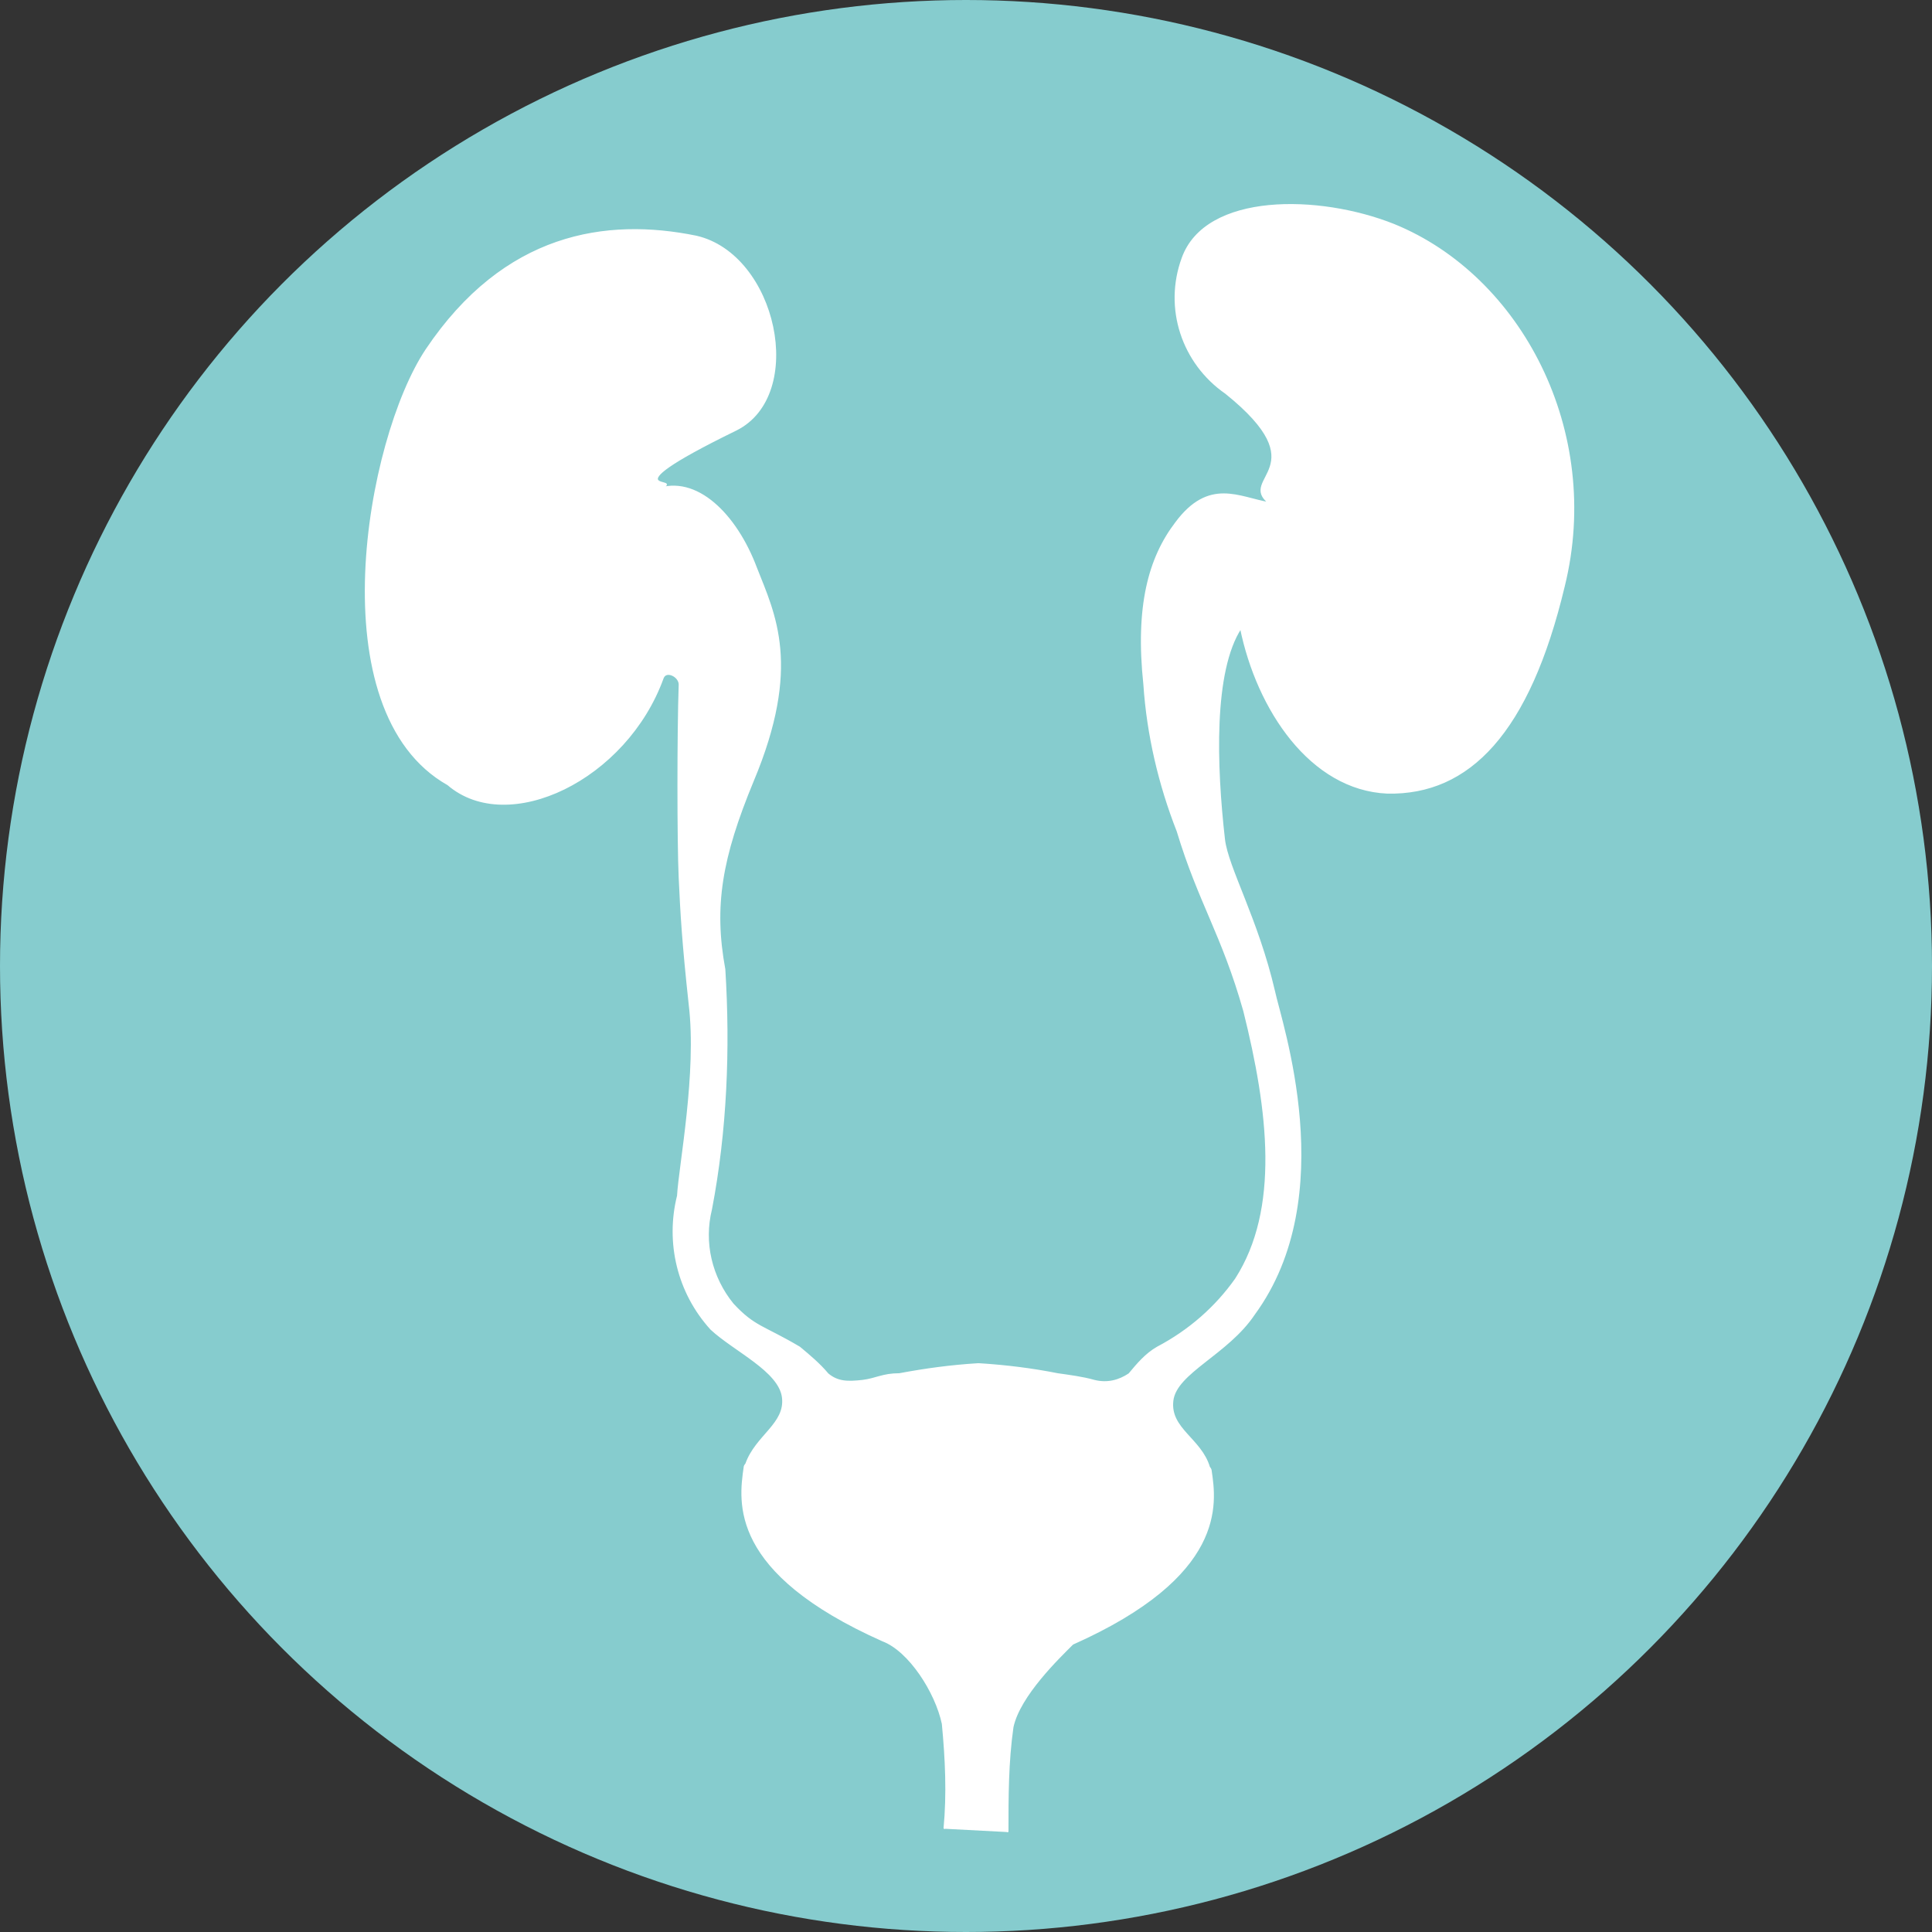
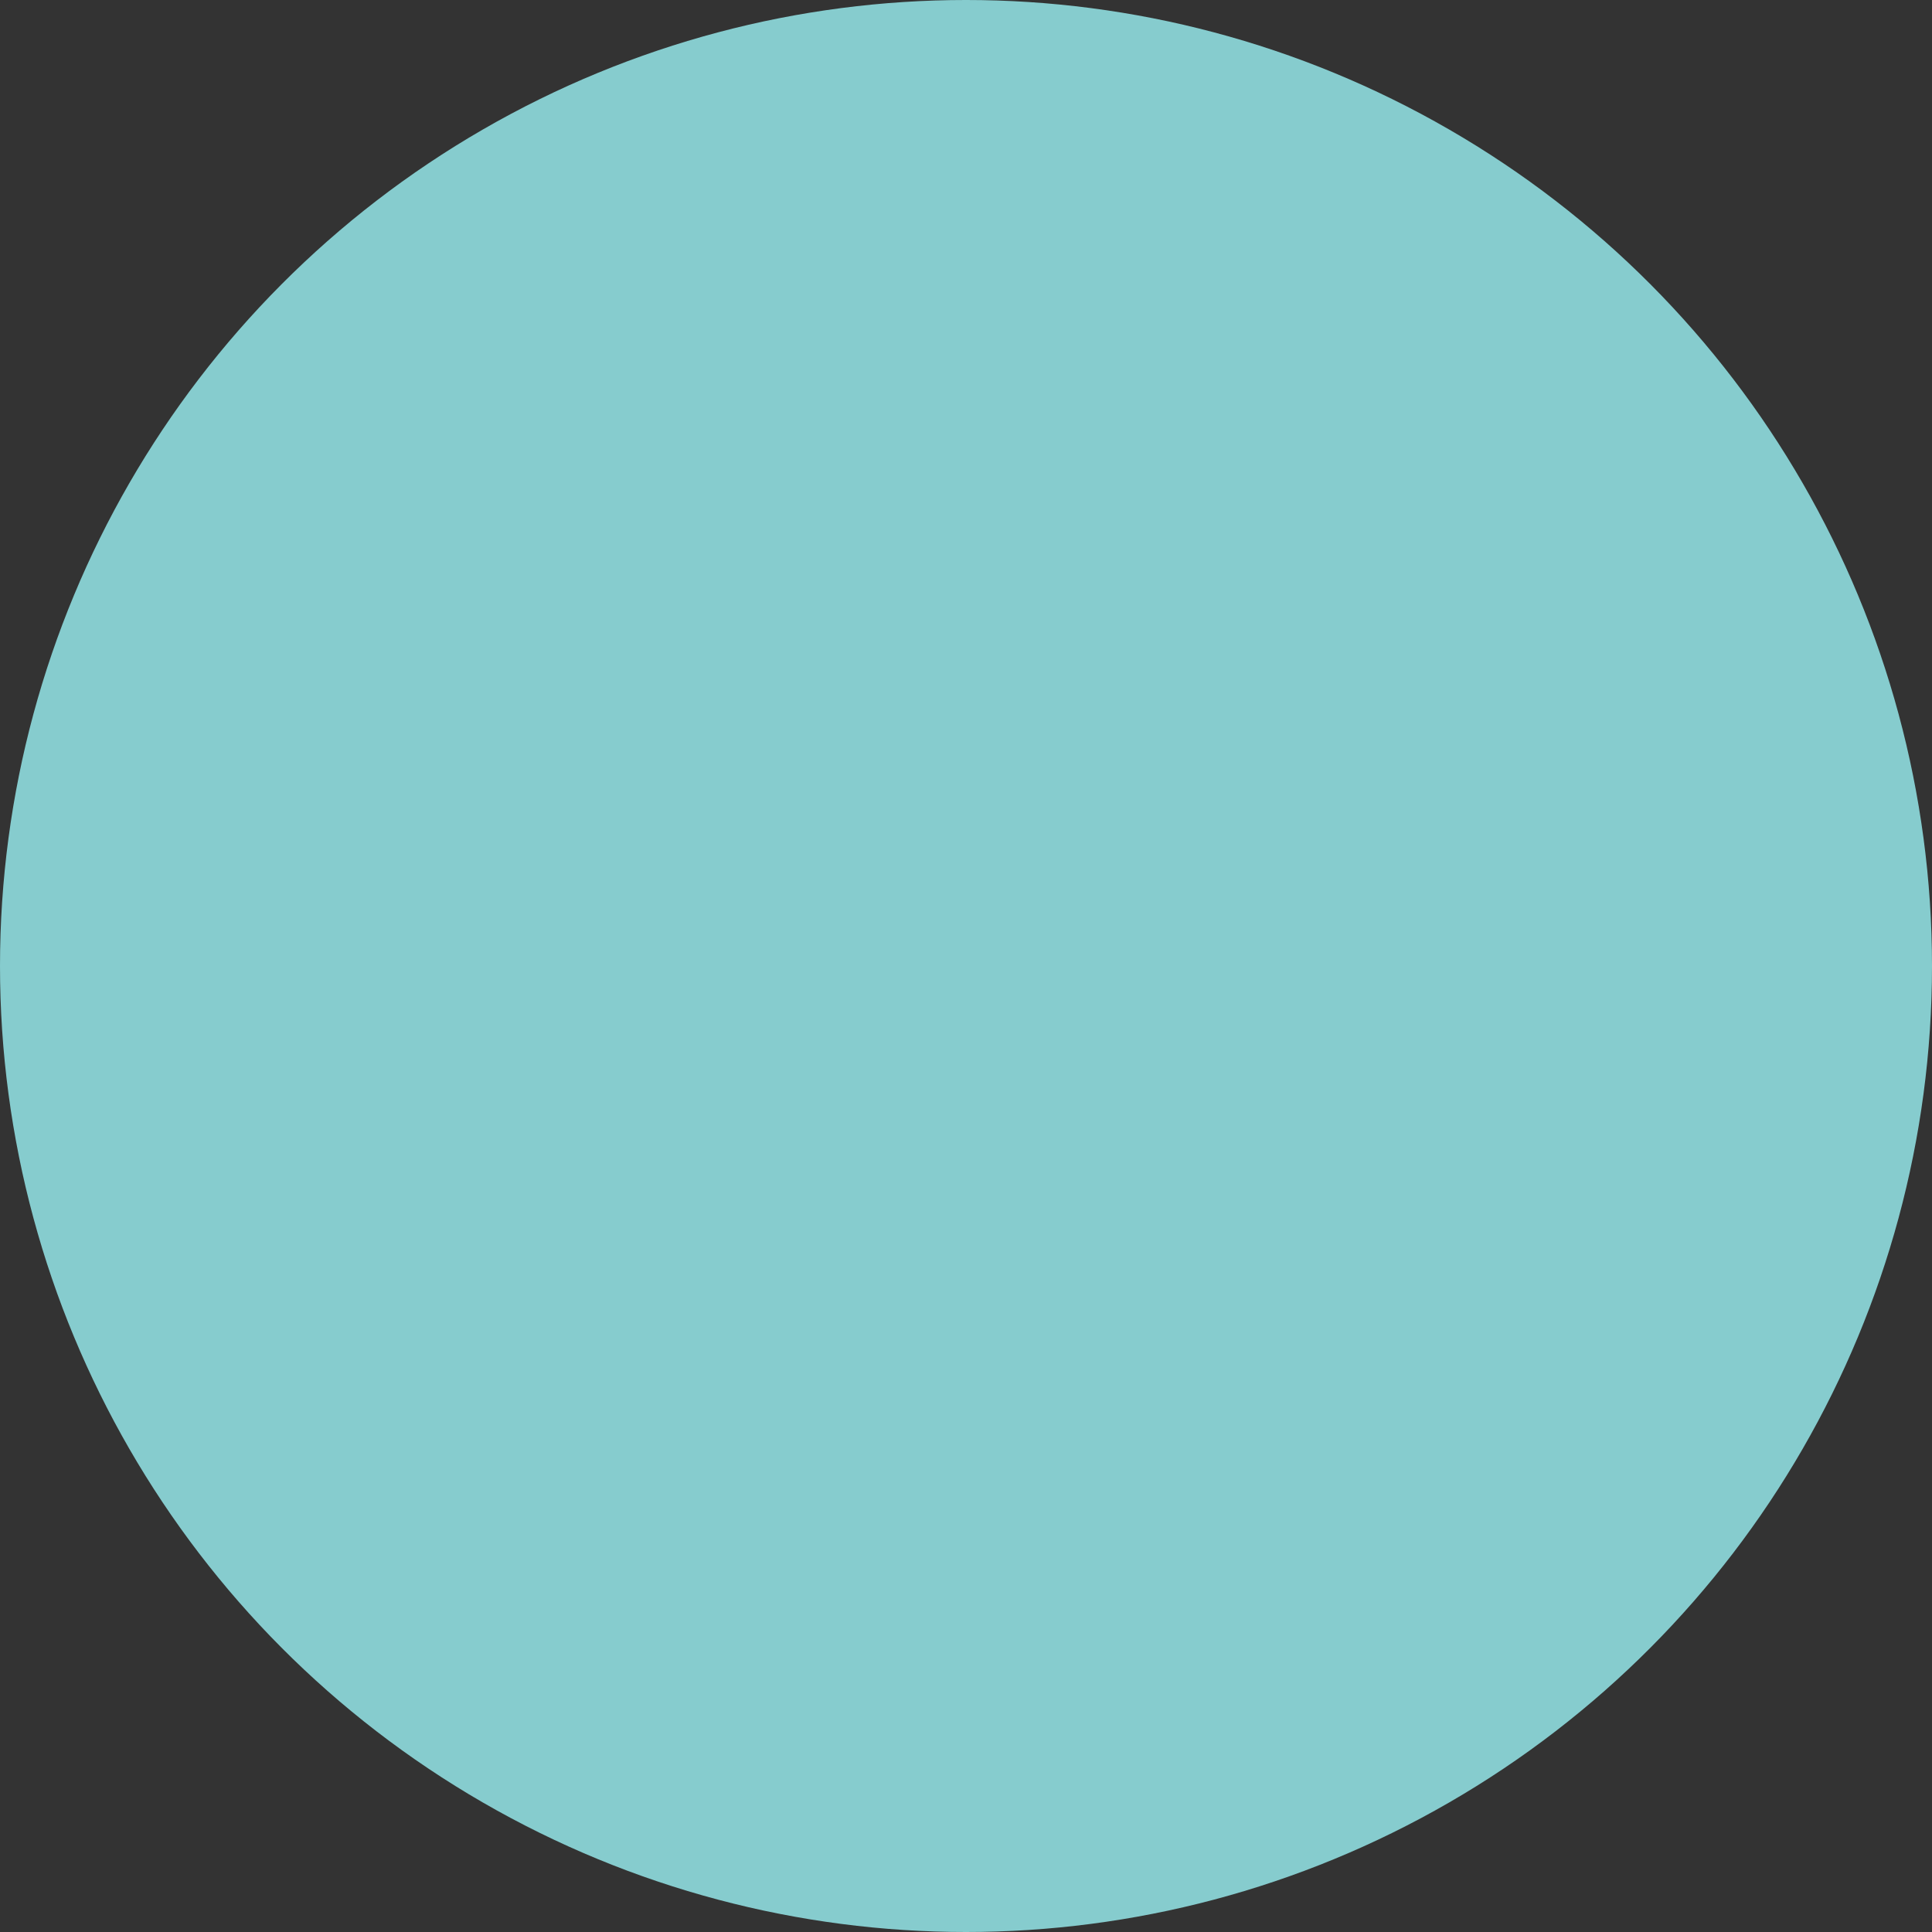
<svg xmlns="http://www.w3.org/2000/svg" id="Calque_1" version="1.1" viewBox="0 0 116 116">
  <rect x="0" y="0" width="116" height="116" fill="#333333" stroke="none" />
  <defs>
    <style>
      .st0 {
        fill: #86ccce;
      }

      .st1 {
        fill: #fff;
        stroke: #fff;
        stroke-miterlimit: 10;
        stroke-width: .1px;
      }
    </style>
  </defs>
  <g id="Groupe_2715">
    <g id="Groupe_2609">
      <circle id="Ellipse_919" class="st0" cx="58" cy="58" r="58" />
-       <path id="Tracé_4015" class="st1" d="M60.5,110c0-2.1,0-4.2.3-6.3.4-1.9,2.8-4.2,3.6-5,9.2-4.1,8.6-8.4,8.3-10.4,0,0,0-.1-.1-.2-.5-1.7-2.4-2.3-2.2-4s3.3-2.8,4.9-5.2c5.2-7.1,1.6-17.5,1.2-19.4-1-4.3-2.8-7.4-3-9.1-.5-4.4-.7-10.1,1-12.7,1,4.9,4.2,9.7,8.8,9.9,4.9.1,8.5-3.6,10.6-12.4,2.3-9.3-2.6-18.6-10.2-21.7-4.5-1.8-11.3-1.9-12.7,2-1.1,3,0,6.3,2.6,8.1,5.6,4.5.7,5.1,2.6,6.6-1.8-.3-3.6-1.5-5.6,1.2-1.6,2.1-2.4,5-1.9,9.7.2,3,.9,6,2,8.8,1.3,4.3,2.7,6.2,4,10.8,1.5,6,2.2,11.9-.5,16.1-1.2,1.7-2.8,3.1-4.7,4.1-.7.4-1.2,1-1.7,1.6-.6.4-1.3.6-2.1.4-.7-.2-1.5-.3-2.2-.4-1.5-.3-3.1-.5-4.7-.6h-.1c-1.6.1-3.1.3-4.7.6-1,0-1.4.3-2.2.4-.9.1-1.5.1-2.1-.4-.5-.6-1.1-1.1-1.7-1.6-2.2-1.3-2.7-1.2-4-2.6-1.3-1.6-1.8-3.7-1.3-5.7.9-4.7,1.1-9.6.8-14.4-.7-3.8-.2-6.7,1.7-11.3,2.9-6.9,1.3-10,.2-12.8-1.2-3.2-3.6-5.6-6-4.7,2.4-.9-3.8.6,4.8-3.6,4.2-2.1,2.4-10.5-2.4-11.6-5.4-1.1-11.5-.2-16.2,6.8-3.6,5.4-6.5,21.7,1.3,26.1,3.6,3.1,10.7-.3,12.9-6.4.2-.5,1-.1,1,.4-.1,2.9-.1,9.4,0,11.6s.2,3.9.6,7.6c.5,4.1-.6,9.7-.7,11.5-.7,2.8,0,5.8,2,8,1.4,1.3,4.1,2.5,4.3,4.1.2,1.6-1.6,2.3-2.2,4,0,0-.1.1-.1.2-.3,2.1-.9,6.3,8.3,10.4,1.6.6,3.2,3.1,3.6,5,.2,2.1.3,4.2.1,6.3" />
    </g>
  </g>
</svg>